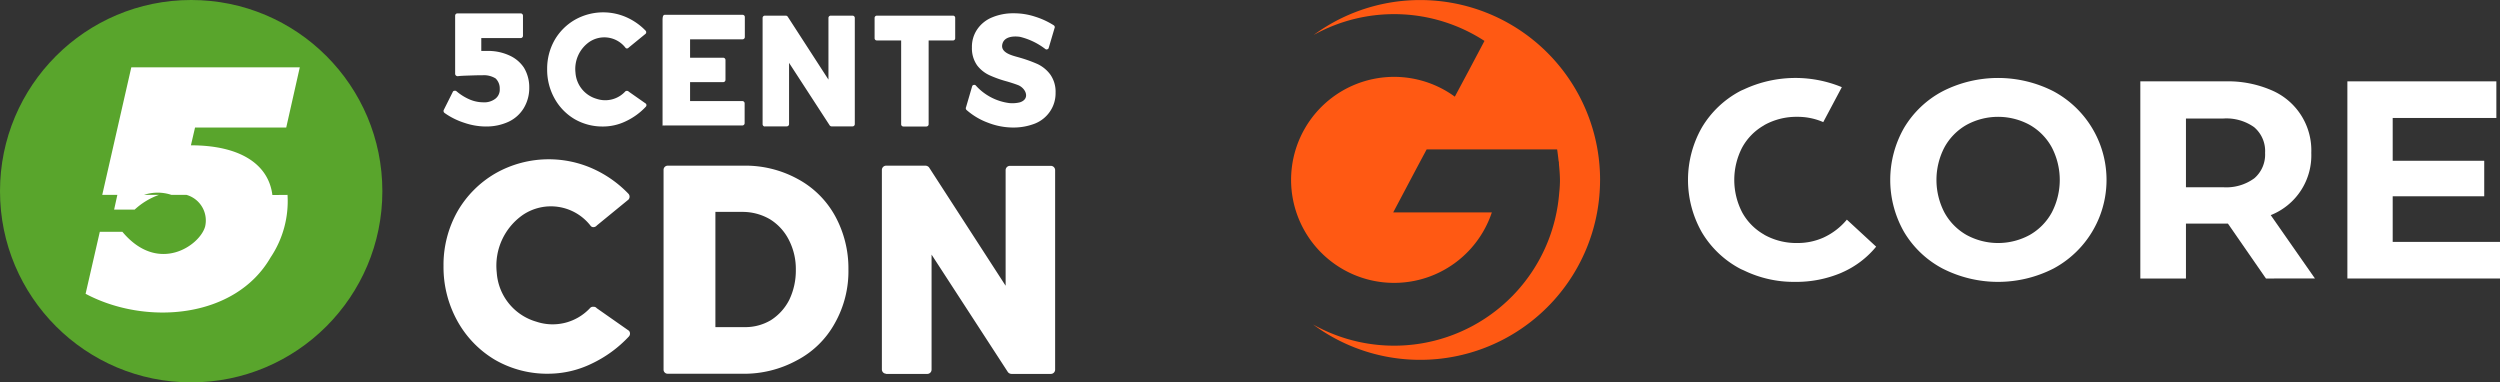
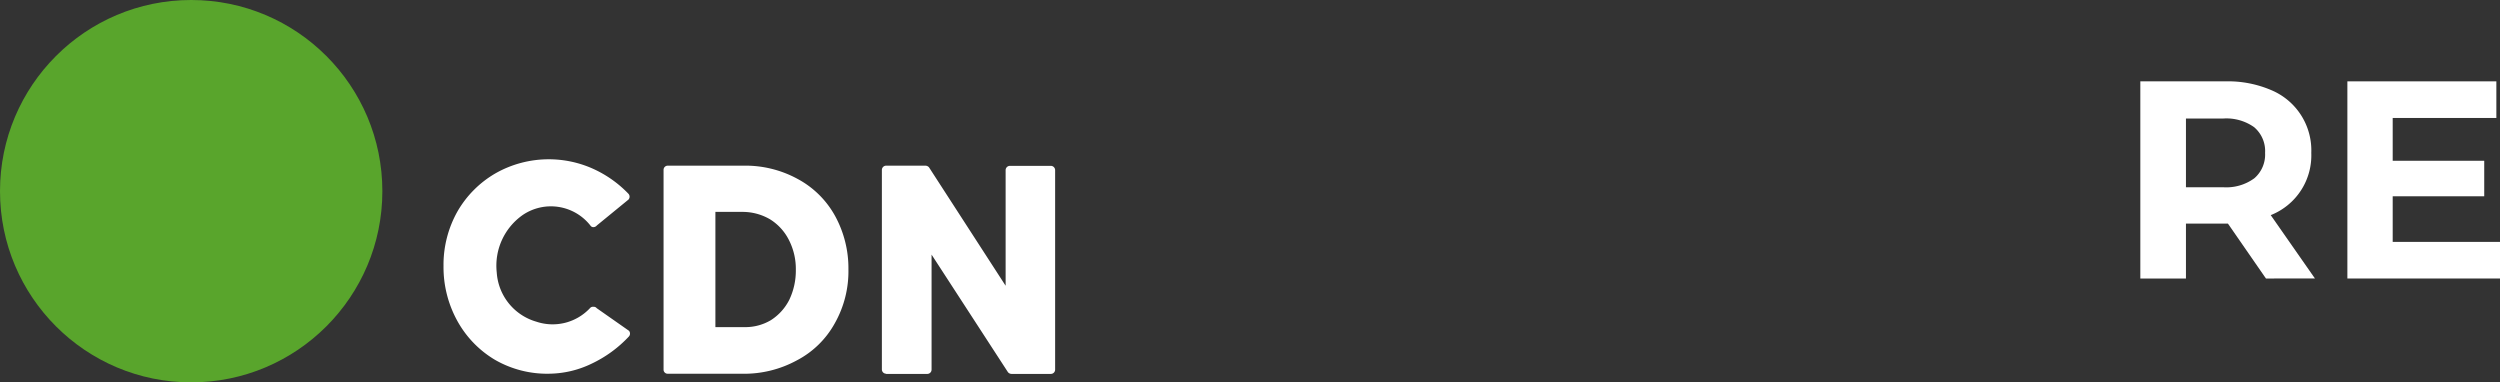
<svg xmlns="http://www.w3.org/2000/svg" width="260.447" height="39.833" viewBox="0 0 260.447 39.833">
  <rect x="0" y="0" width="260.447" height="39.833" fill="#333333" stroke="none" />
  <g id="Group_44204" data-name="Group 44204" transform="translate(-1007.184 -1244.211)">
    <g id="Group_4144" data-name="Group 4144" transform="translate(1007.184 1244.211)">
      <g id="SvgjsG1162" transform="translate(0 0)">
        <circle id="Ellipse_79" data-name="Ellipse 79" cx="19.917" cy="19.917" r="19.917" fill="#59a52c" />
      </g>
      <g id="SvgjsG1163" transform="translate(8.918 7.015)">
-         <path id="Path_21215" data-name="Path 21215" d="M-263.986,13.827a10.512,10.512,0,0,1-1.762,6.51c-3.7,6.416-13.047,7.115-19.275,3.793l1.48-6.456h2.354c3.753,4.479,8.1,1.4,8.622-.565a2.775,2.775,0,0,0-1.937-3.282h-1.574a4.519,4.519,0,0,0-2.865,0h1.56a7.363,7.363,0,0,0-2.529,1.533h-2.139l.336-1.533h-1.574L-280.261.538h17.553l-1.412,6.268h-9.5l-.43,1.856c5.1,0,8.084,1.95,8.487,5.178l1.574-.013Z" transform="translate(285.022 -0.538)" fill="#fff" />
-       </g>
+         </g>
      <g id="SvgjsG1164" transform="translate(46.21 1.287)">
-         <path id="Path_21216" data-name="Path 21216" d="M-1258.12,75.365a7.038,7.038,0,0,1-2.241-.386,7.464,7.464,0,0,1-2.048-1.019.263.263,0,0,1-.1-.3l.944-1.887a.194.194,0,0,1,.172-.129.262.262,0,0,1,.2.032,5.431,5.431,0,0,0,1.383.869,3.665,3.665,0,0,0,1.426.3,1.891,1.891,0,0,0,1.276-.386,1.187,1.187,0,0,0,.44-1,1.445,1.445,0,0,0-.429-1.1,2.308,2.308,0,0,0-1.383-.332c-.365,0-.558,0-1.169.021s-1.072.032-1.383.075a.284.284,0,0,1-.182-.054.258.258,0,0,1-.1-.182v-6.07a.238.238,0,0,1,.236-.236h6.595a.238.238,0,0,1,.236.236v2.1a.238.238,0,0,1-.236.236h-4.107v1.34h.633a5.249,5.249,0,0,1,2.273.461,3.556,3.556,0,0,1,1.533,1.276,3.94,3.94,0,0,1,.558,2.048,4.058,4.058,0,0,1-.568,2.166,3.671,3.671,0,0,1-1.587,1.426,5.483,5.483,0,0,1-2.38.493Zm12.214,0a5.789,5.789,0,0,1-2.97-.772,5.713,5.713,0,0,1-2.091-2.166,6.143,6.143,0,0,1-.761-3.046,6.033,6.033,0,0,1,.772-3.013,5.763,5.763,0,0,1,2.123-2.123,5.981,5.981,0,0,1,2.992-.772,5.983,5.983,0,0,1,2.381.515,6.328,6.328,0,0,1,1.995,1.4.243.243,0,0,1,0,.311l-1.759,1.437a.258.258,0,0,1-.182.1.2.2,0,0,1-.182-.1,2.786,2.786,0,0,0-3.732-.59,3.431,3.431,0,0,0-1.458,3.2,3.047,3.047,0,0,0,2.2,2.735,2.837,2.837,0,0,0,2.992-.772.22.22,0,0,1,.182-.054.2.2,0,0,1,.172.075l1.791,1.255a.242.242,0,0,1,0,.311,6.818,6.818,0,0,1-2.07,1.512,5.493,5.493,0,0,1-2.391.558Zm6.2,0V64.288c0-.461.1-.558.236-.558h8.1a.229.229,0,0,1,.236.225v2.091a.238.238,0,0,1-.236.236h-5.469V68.2h3.453a.238.238,0,0,1,.236.236v2.07a.238.238,0,0,1-.236.236h-3.453v1.973h5.448a.238.238,0,0,1,.236.236v2.07a.238.238,0,0,1-.236.236h-8.075C-1239.622,75.29-1239.708,75.183-1239.708,75.365Zm10.659,0a.238.238,0,0,1-.236-.236V64.052a.238.238,0,0,1,.236-.236h2.177a.264.264,0,0,1,.2.1l4.247,6.563V64.052a.238.238,0,0,1,.236-.236h2.273a.238.238,0,0,1,.236.236V75.118a.238.238,0,0,1-.236.236h-2.177a.264.264,0,0,1-.2-.1l-4.236-6.52v6.381a.238.238,0,0,1-.236.236h-2.284Zm14.423,0a.229.229,0,0,1-.225-.236V66.4h-2.531a.229.229,0,0,1-.236-.225V64.052a.238.238,0,0,1,.236-.236h7.925a.225.225,0,0,1,.236.236v2.123a.223.223,0,0,1-.236.225h-2.531v8.729a.238.238,0,0,1-.236.236Zm11.453.107a7.237,7.237,0,0,1-2.627-.5,7.1,7.1,0,0,1-2.241-1.33.246.246,0,0,1-.053-.279l.643-2.2a.2.2,0,0,1,.172-.129.2.2,0,0,1,.2.054,5.652,5.652,0,0,0,3.474,1.834,3.312,3.312,0,0,0,1.126-.075c1.094-.354.633-1.458-.182-1.791-.279-.107-.665-.236-1.169-.386a11.822,11.822,0,0,1-1.812-.643,3.428,3.428,0,0,1-1.3-1.04,3.079,3.079,0,0,1-.536-1.866,3.212,3.212,0,0,1,.558-1.887A3.435,3.435,0,0,1-1205.381,64a5.66,5.66,0,0,1,2.252-.429,7,7,0,0,1,2.241.354,8.079,8.079,0,0,1,1.941.9.234.234,0,0,1,.075.3l-.611,2.07a.187.187,0,0,1-.15.129.187.187,0,0,1-.182-.021,7.089,7.089,0,0,0-2.638-1.276c-.644-.1-1.63-.054-1.844.718-.279,1,1.18,1.255,1.844,1.458a14.343,14.343,0,0,1,1.834.665,3.558,3.558,0,0,1,1.3,1.072,3.1,3.1,0,0,1,.558,1.909,3.344,3.344,0,0,1-.59,1.962,3.427,3.427,0,0,1-1.576,1.255A6.136,6.136,0,0,1-1203.172,75.472Z" transform="translate(1262.52 -63.473)" fill="#fff" />
-       </g>
+         </g>
      <g id="SvgjsG1165" transform="translate(46.205 16.593)">
        <path id="Path_21217" data-name="Path 21217" d="M-1229.47-155.882a10.874,10.874,0,0,1-5.58-1.45,10.733,10.733,0,0,1-3.928-4.069,11.593,11.593,0,0,1-1.43-5.721,11.331,11.331,0,0,1,1.45-5.661,10.823,10.823,0,0,1,3.989-3.989,11.235,11.235,0,0,1,5.62-1.45,11.24,11.24,0,0,1,4.472.967,11.889,11.889,0,0,1,3.747,2.639.456.456,0,0,1,0,.584l-3.3,2.7a.484.484,0,0,1-.342.181.373.373,0,0,1-.342-.181,5.233,5.233,0,0,0-7.01-1.108,6.445,6.445,0,0,0-2.74,6,5.723,5.723,0,0,0,4.13,5.137,5.33,5.33,0,0,0,5.62-1.45.413.413,0,0,1,.342-.1.376.376,0,0,1,.322.141l3.364,2.357a.456.456,0,0,1,0,.584,12.808,12.808,0,0,1-3.888,2.84,10.385,10.385,0,0,1-4.492,1.048Zm12.429,0a.423.423,0,0,1-.443-.443v-20.789a.434.434,0,0,1,.443-.443h7.877a11.337,11.337,0,0,1,5.661,1.39,9.66,9.66,0,0,1,3.888,3.848,11.347,11.347,0,0,1,1.39,5.58,11,11,0,0,1-1.43,5.62,9.558,9.558,0,0,1-3.948,3.848,11.46,11.46,0,0,1-5.721,1.39h-7.715Zm4.936-4.855h3.062a5.2,5.2,0,0,0,2.74-.725,5.406,5.406,0,0,0,1.914-2.115,7.047,7.047,0,0,0,.685-3.122,6.609,6.609,0,0,0-.725-3.122,5.388,5.388,0,0,0-1.974-2.155,5.65,5.65,0,0,0-2.84-.765h-2.84v12.006Zm17.808,4.855a.447.447,0,0,1-.443-.443v-20.789a.447.447,0,0,1,.443-.443h4.089a.5.5,0,0,1,.383.181l7.977,12.328v-12.046a.447.447,0,0,1,.443-.443h4.271a.447.447,0,0,1,.443.443v20.789a.447.447,0,0,1-.443.443h-4.089a.5.5,0,0,1-.383-.181l-7.957-12.248v11.986a.447.447,0,0,1-.443.443h-4.291Z" transform="translate(1240.408 178.223)" fill="#fff" />
      </g>
    </g>
    <g id="Gcore_New_Logo" data-name="Gcore New Logo" transform="translate(1121.59 1244.215)">
-       <path id="Path_54338" data-name="Path 54338" d="M52.287,18.741A18.742,18.742,0,0,1,22.387,33.8,17.25,17.25,0,0,0,48.032,20.073a11.96,11.96,0,0,0,.077-1.23c0-.523-.044-1.13-.1-1.681,0-.053-.007-.106-.008-.159s0-.123-.011-.184l-.015.015c-.077-.718-.159-1.273-.159-1.273H34.22l-1.056,1.977-2.428,4.587H41.011a10.731,10.731,0,1,1-3.855-12.058l1.41-2.637,1.679-3.171a17.267,17.267,0,0,0-17.8-.616,18.742,18.742,0,0,1,29.844,15.1Z" transform="translate(0 0)" fill="#ff5913" fill-rule="evenodd" />
-       <path id="Path_54339" data-name="Path 54339" d="M163.76,39.711A6.935,6.935,0,0,1,161.3,41.59a6.58,6.58,0,0,1-2.7.556,6.85,6.85,0,0,1-3.4-.836c-.038-.021-.07-.048-.107-.069a5.937,5.937,0,0,1-2.226-2.263,7.345,7.345,0,0,1,0-6.807,5.938,5.938,0,0,1,2.225-2.263c.037-.022.07-.049.107-.07A6.86,6.86,0,0,1,158.6,29a6.646,6.646,0,0,1,2.7.551l1.934-3.638c-.016-.007-.03-.016-.047-.024a12.685,12.685,0,0,0-10.114.234c-.138.067-.284.118-.42.191a10.176,10.176,0,0,0-3.991,3.786,11.038,11.038,0,0,0,0,10.945,10.182,10.182,0,0,0,3.991,3.784c.136.073.281.125.42.192a11.876,11.876,0,0,0,5.258,1.173,12.077,12.077,0,0,0,4.842-.939c.02-.009.037-.02.058-.029a9.518,9.518,0,0,0,3.58-2.7Z" transform="translate(-85.762 -16.833)" fill="#fff" />
-       <path id="Path_54340" data-name="Path 54340" d="M217.435,44.816a10.225,10.225,0,0,1-4.02-3.8,10.928,10.928,0,0,1,0-10.886,10.239,10.239,0,0,1,4.02-3.8,12.716,12.716,0,0,1,11.517,0,10.476,10.476,0,0,1,0,18.485,12.707,12.707,0,0,1-11.517,0Zm9.052-3.506a6,6,0,0,0,2.3-2.333,7.345,7.345,0,0,0,0-6.807,6,6,0,0,0-2.3-2.333,6.875,6.875,0,0,0-6.573,0,6,6,0,0,0-2.3,2.333,7.345,7.345,0,0,0,0,6.807,6,6,0,0,0,2.3,2.333,6.875,6.875,0,0,0,6.573,0Z" transform="translate(-129.446 -16.833)" fill="#fff" />
      <path id="Path_54341" data-name="Path 54341" d="M305.134,46.568l-3.961-5.721H296.8v5.721h-4.753V26.028h8.89a11.418,11.418,0,0,1,4.739.91,6.8,6.8,0,0,1,4.181,6.544,6.689,6.689,0,0,1-4.225,6.484l4.606,6.6Zm-1.2-15.742a4.989,4.989,0,0,0-3.256-.924H296.8v7.159h3.873a4.936,4.936,0,0,0,3.256-.939,3.26,3.26,0,0,0,1.115-2.64,3.251,3.251,0,0,0-1.115-2.655Z" transform="translate(-183.476 -17.558)" fill="#fff" />
      <path id="Path_54342" data-name="Path 54342" d="M374.234,42.76v3.814h-15.9V26.035h15.521V29.85h-10.8v4.459h9.536v3.7h-9.536V42.76Z" transform="translate(-228.193 -17.564)" fill="#fff" />
    </g>
  </g>
</svg>